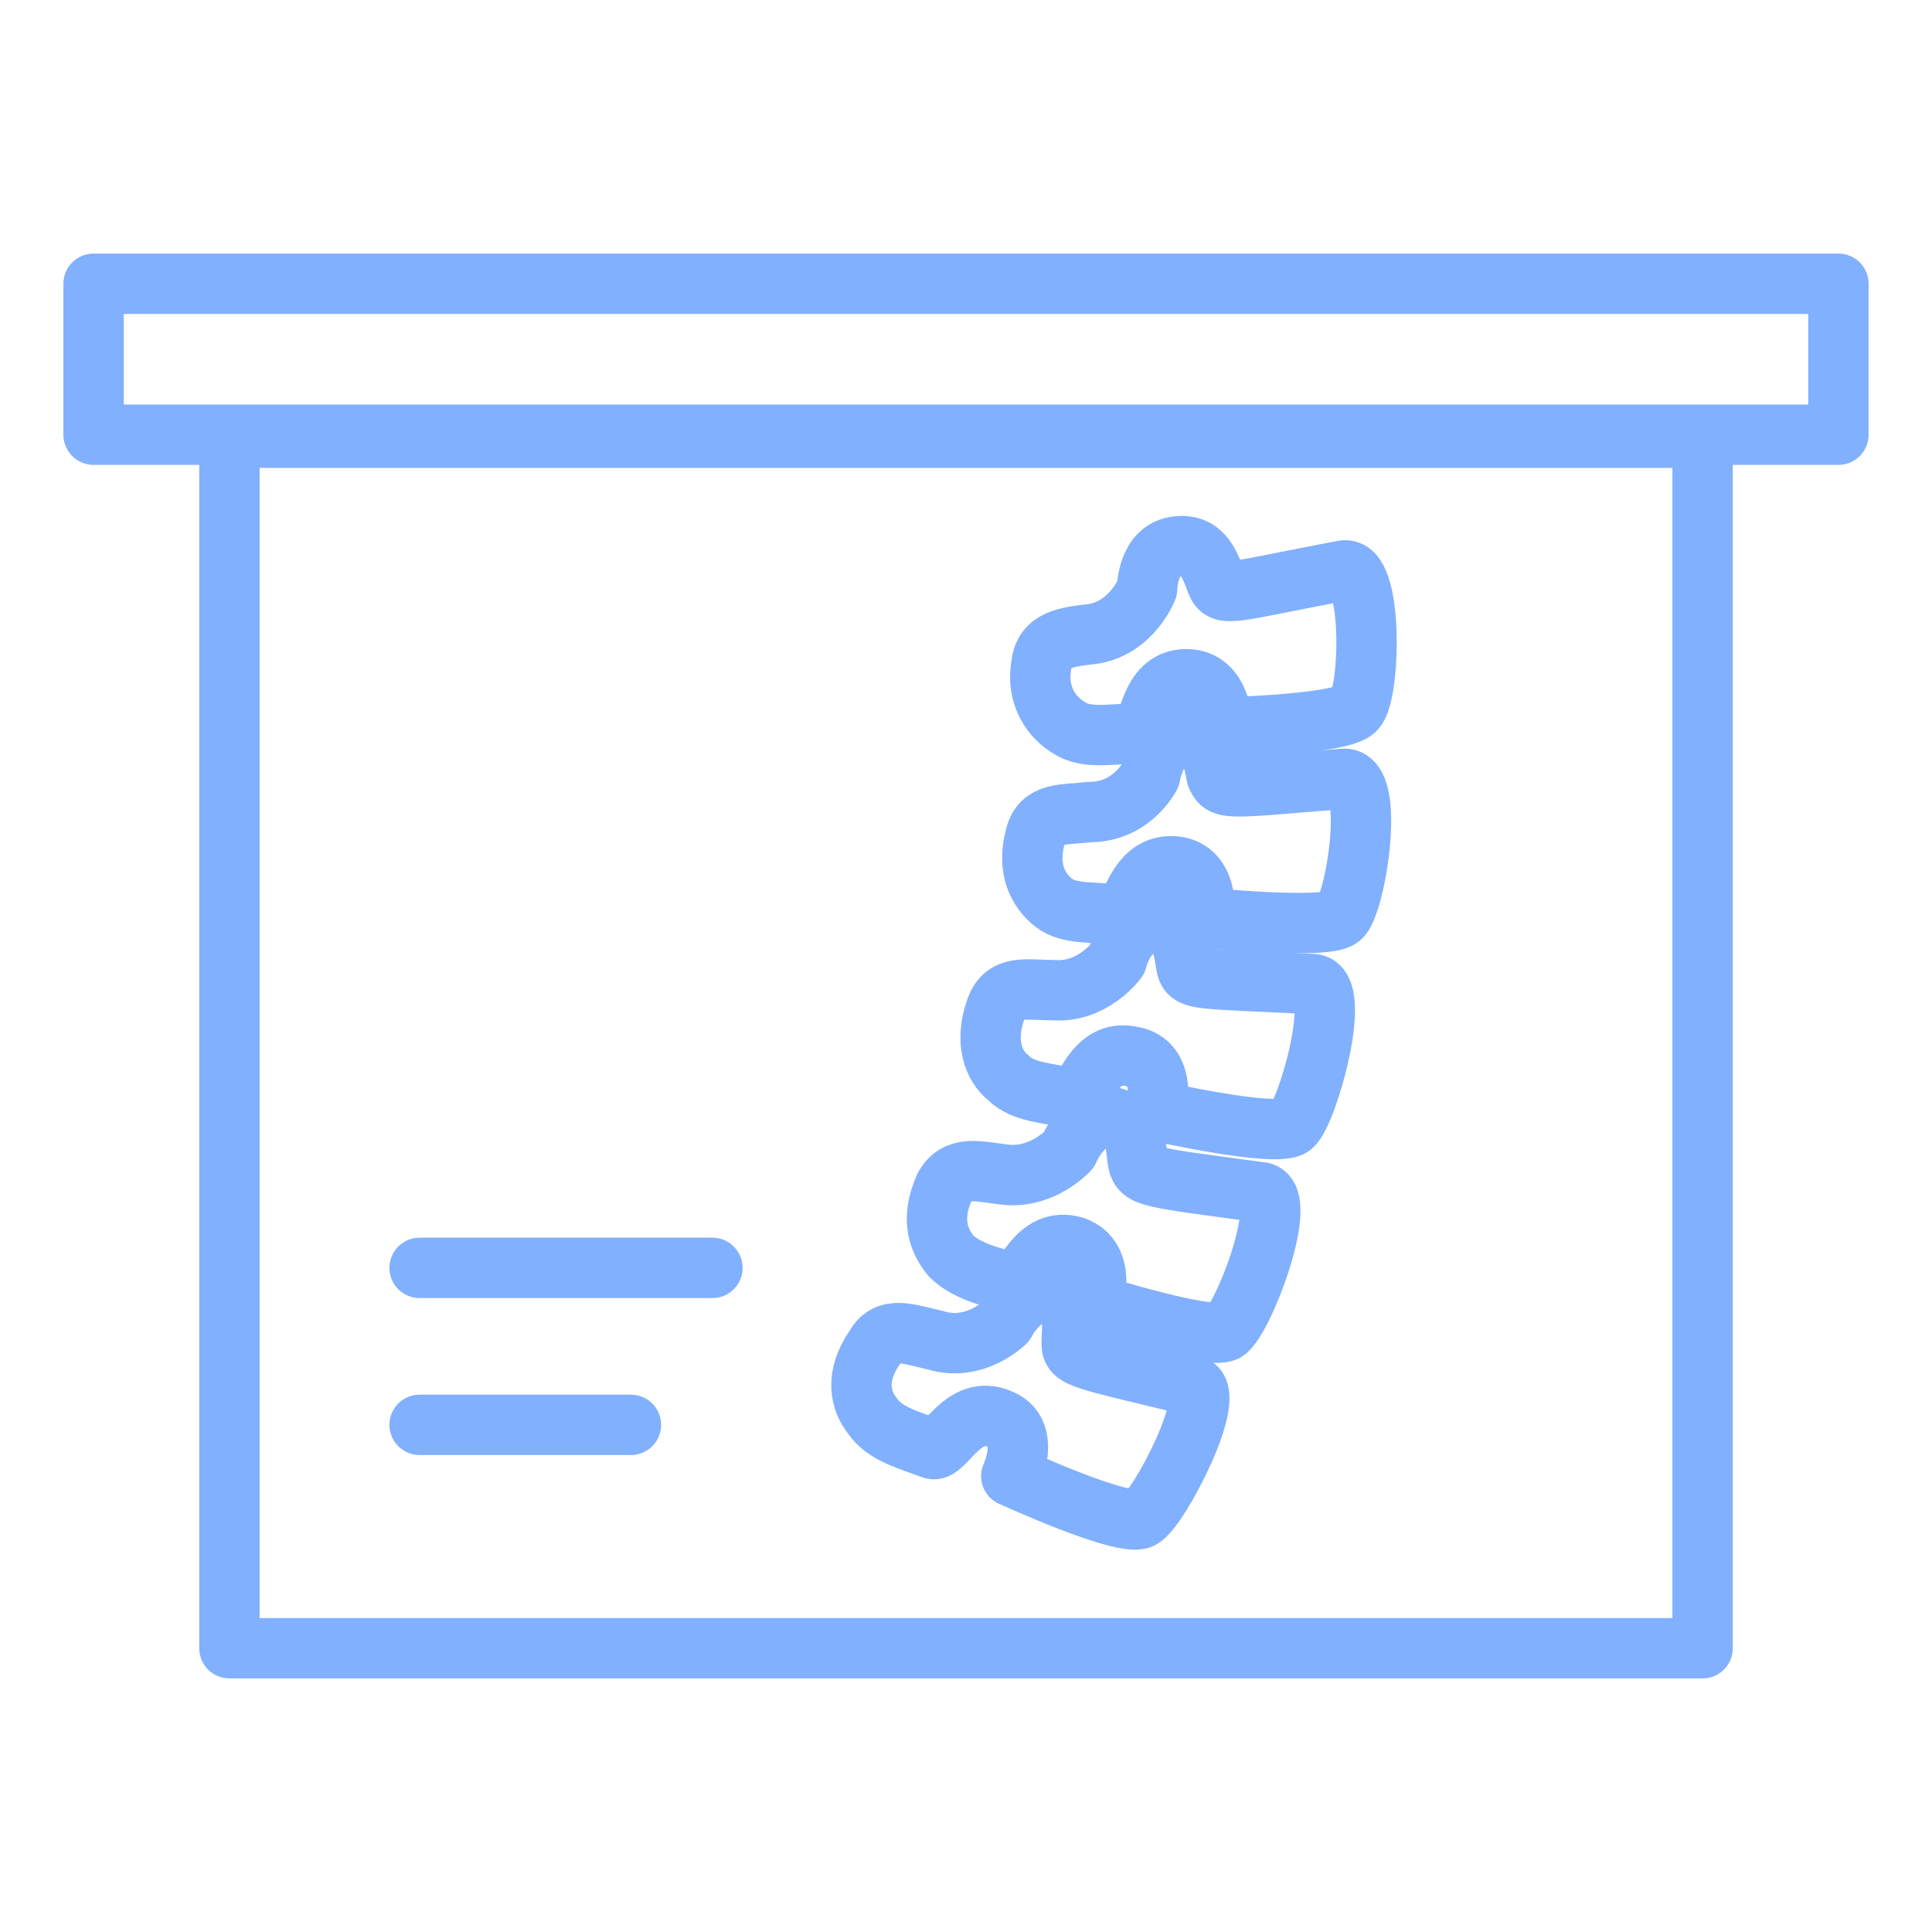
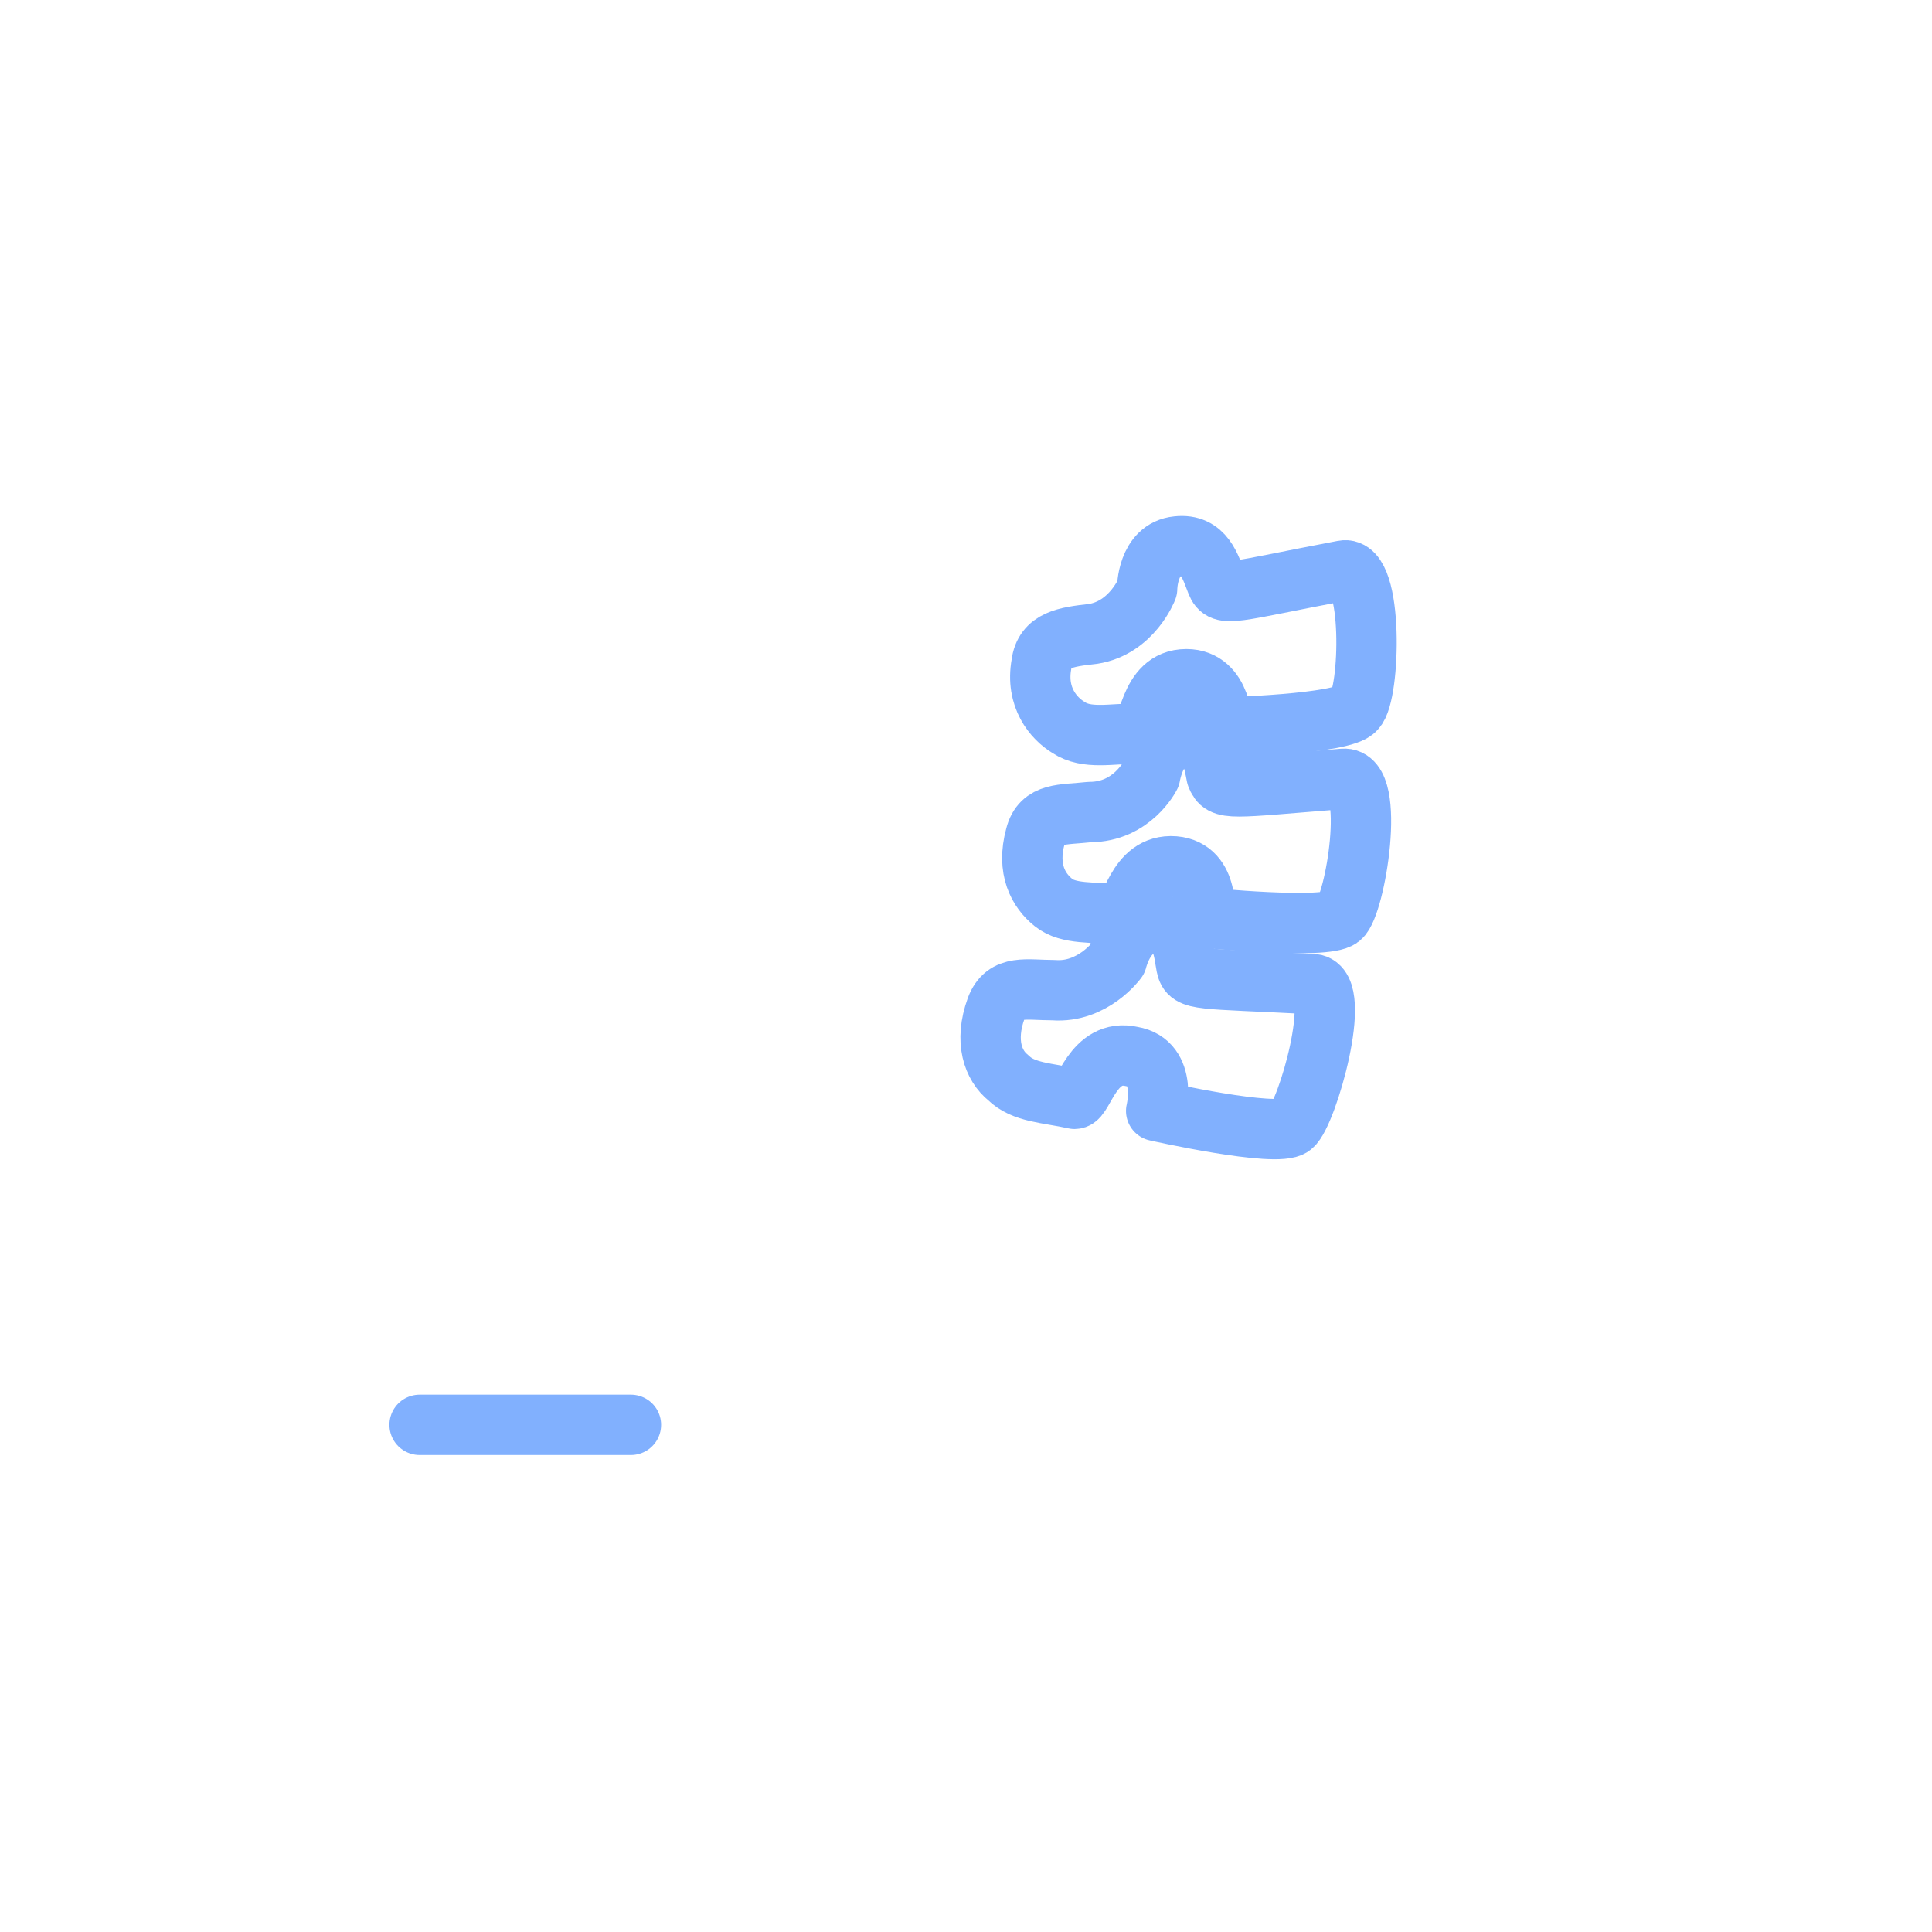
<svg xmlns="http://www.w3.org/2000/svg" version="1.1" id="Layer_1" x="0px" y="0px" viewBox="0 0 64 64" style="enable-background:new 0 0 64 64;" xml:space="preserve">
  <style type="text/css">
	.st0{fill:none;stroke:#81B0FE;stroke-width:2;stroke-linecap:round;stroke-linejoin:round;stroke-miterlimit:10;}
</style>
  <path class="st0" d="M44.4,30.4c-0.5,0.4-4.5,0-4.5,0s0.2-1.6-1-1.7c-1.3-0.1-1.4,1.6-1.8,1.6c-0.9-0.1-1.7,0-2.2-0.4  c-0.5-0.4-0.9-1.1-0.6-2.2c0.2-0.8,0.9-0.7,1.8-0.8c1.4,0,2-1.2,2-1.2s0.2-1.3,1.1-1.3c0.9,0,1,0.8,1.1,1.3c0.2,0.5,0.4,0.4,4.2,0.1  C45.6,25.7,44.9,30,44.4,30.4z" />
  <path class="st0" d="M42.8,37.3c-0.5,0.4-4.5-0.5-4.5-0.5s0.4-1.6-0.8-1.8c-1.3-0.3-1.6,1.4-1.9,1.4c-0.9-0.2-1.7-0.2-2.2-0.7  c-0.5-0.4-0.8-1.2-0.4-2.3c0.3-0.8,1-0.6,1.9-0.6c1.3,0.1,2.1-1,2.1-1s0.3-1.3,1.3-1.2c0.9,0.1,0.9,0.9,1,1.4  c0.1,0.5,0.4,0.4,4.2,0.6C44.5,32.7,43.3,36.9,42.8,37.3z" />
-   <path class="st0" d="M40.6,44.1c-0.6,0.3-4.4-0.9-4.4-0.9s0.5-1.5-0.6-1.9c-1.3-0.4-1.7,1.3-2,1.2c-0.8-0.2-1.6-0.4-2.1-0.9  c-0.4-0.5-0.7-1.2-0.2-2.3c0.4-0.7,1.1-0.5,1.9-0.4c1.3,0.2,2.2-0.8,2.2-0.8s0.5-1.2,1.4-1.1c0.9,0.2,0.8,1,0.9,1.5  c0.1,0.5,0.4,0.5,4.1,1C42.7,39.7,41.2,43.7,40.6,44.1z" />
-   <path class="st0" d="M37.8,50.3c-0.6,0.3-4.3-1.4-4.3-1.4s0.7-1.5-0.4-1.9c-1.2-0.5-1.8,1.1-2.2,1c-0.8-0.3-1.6-0.5-2-1.1  c-0.4-0.5-0.6-1.3,0.1-2.3c0.4-0.7,1.1-0.4,2-0.2c1.3,0.4,2.3-0.6,2.3-0.6s0.6-1.2,1.5-0.9c0.9,0.3,0.7,1.1,0.7,1.6  c0,0.5,0.3,0.5,4,1.4C40.4,46.1,38.4,50,37.8,50.3z" />
  <path class="st0" d="M44.9,23.5c-0.4,0.5-4.4,0.6-4.4,0.6s0-1.6-1.2-1.6c-1.3,0-1.2,1.8-1.6,1.8c-0.9,0-1.7,0.2-2.3-0.2  c-0.5-0.3-1.1-1-0.9-2.1c0.1-0.8,0.8-0.9,1.7-1c1.3-0.2,1.8-1.5,1.8-1.5s0-1.3,1-1.4c0.9-0.1,1.1,0.7,1.3,1.2  c0.2,0.5,0.5,0.3,4.2-0.4C45.5,18.7,45.4,23,44.9,23.5z" />
-   <rect x="7.6" y="14.5" class="st0" width="48.8" height="40.1" />
-   <rect x="3.1" y="9.4" class="st0" width="57.8" height="5" />
-   <line class="st0" x1="13.9" y1="42" x2="23.6" y2="42" />
  <line class="st0" x1="13.9" y1="47.2" x2="20.9" y2="47.2" />
</svg>